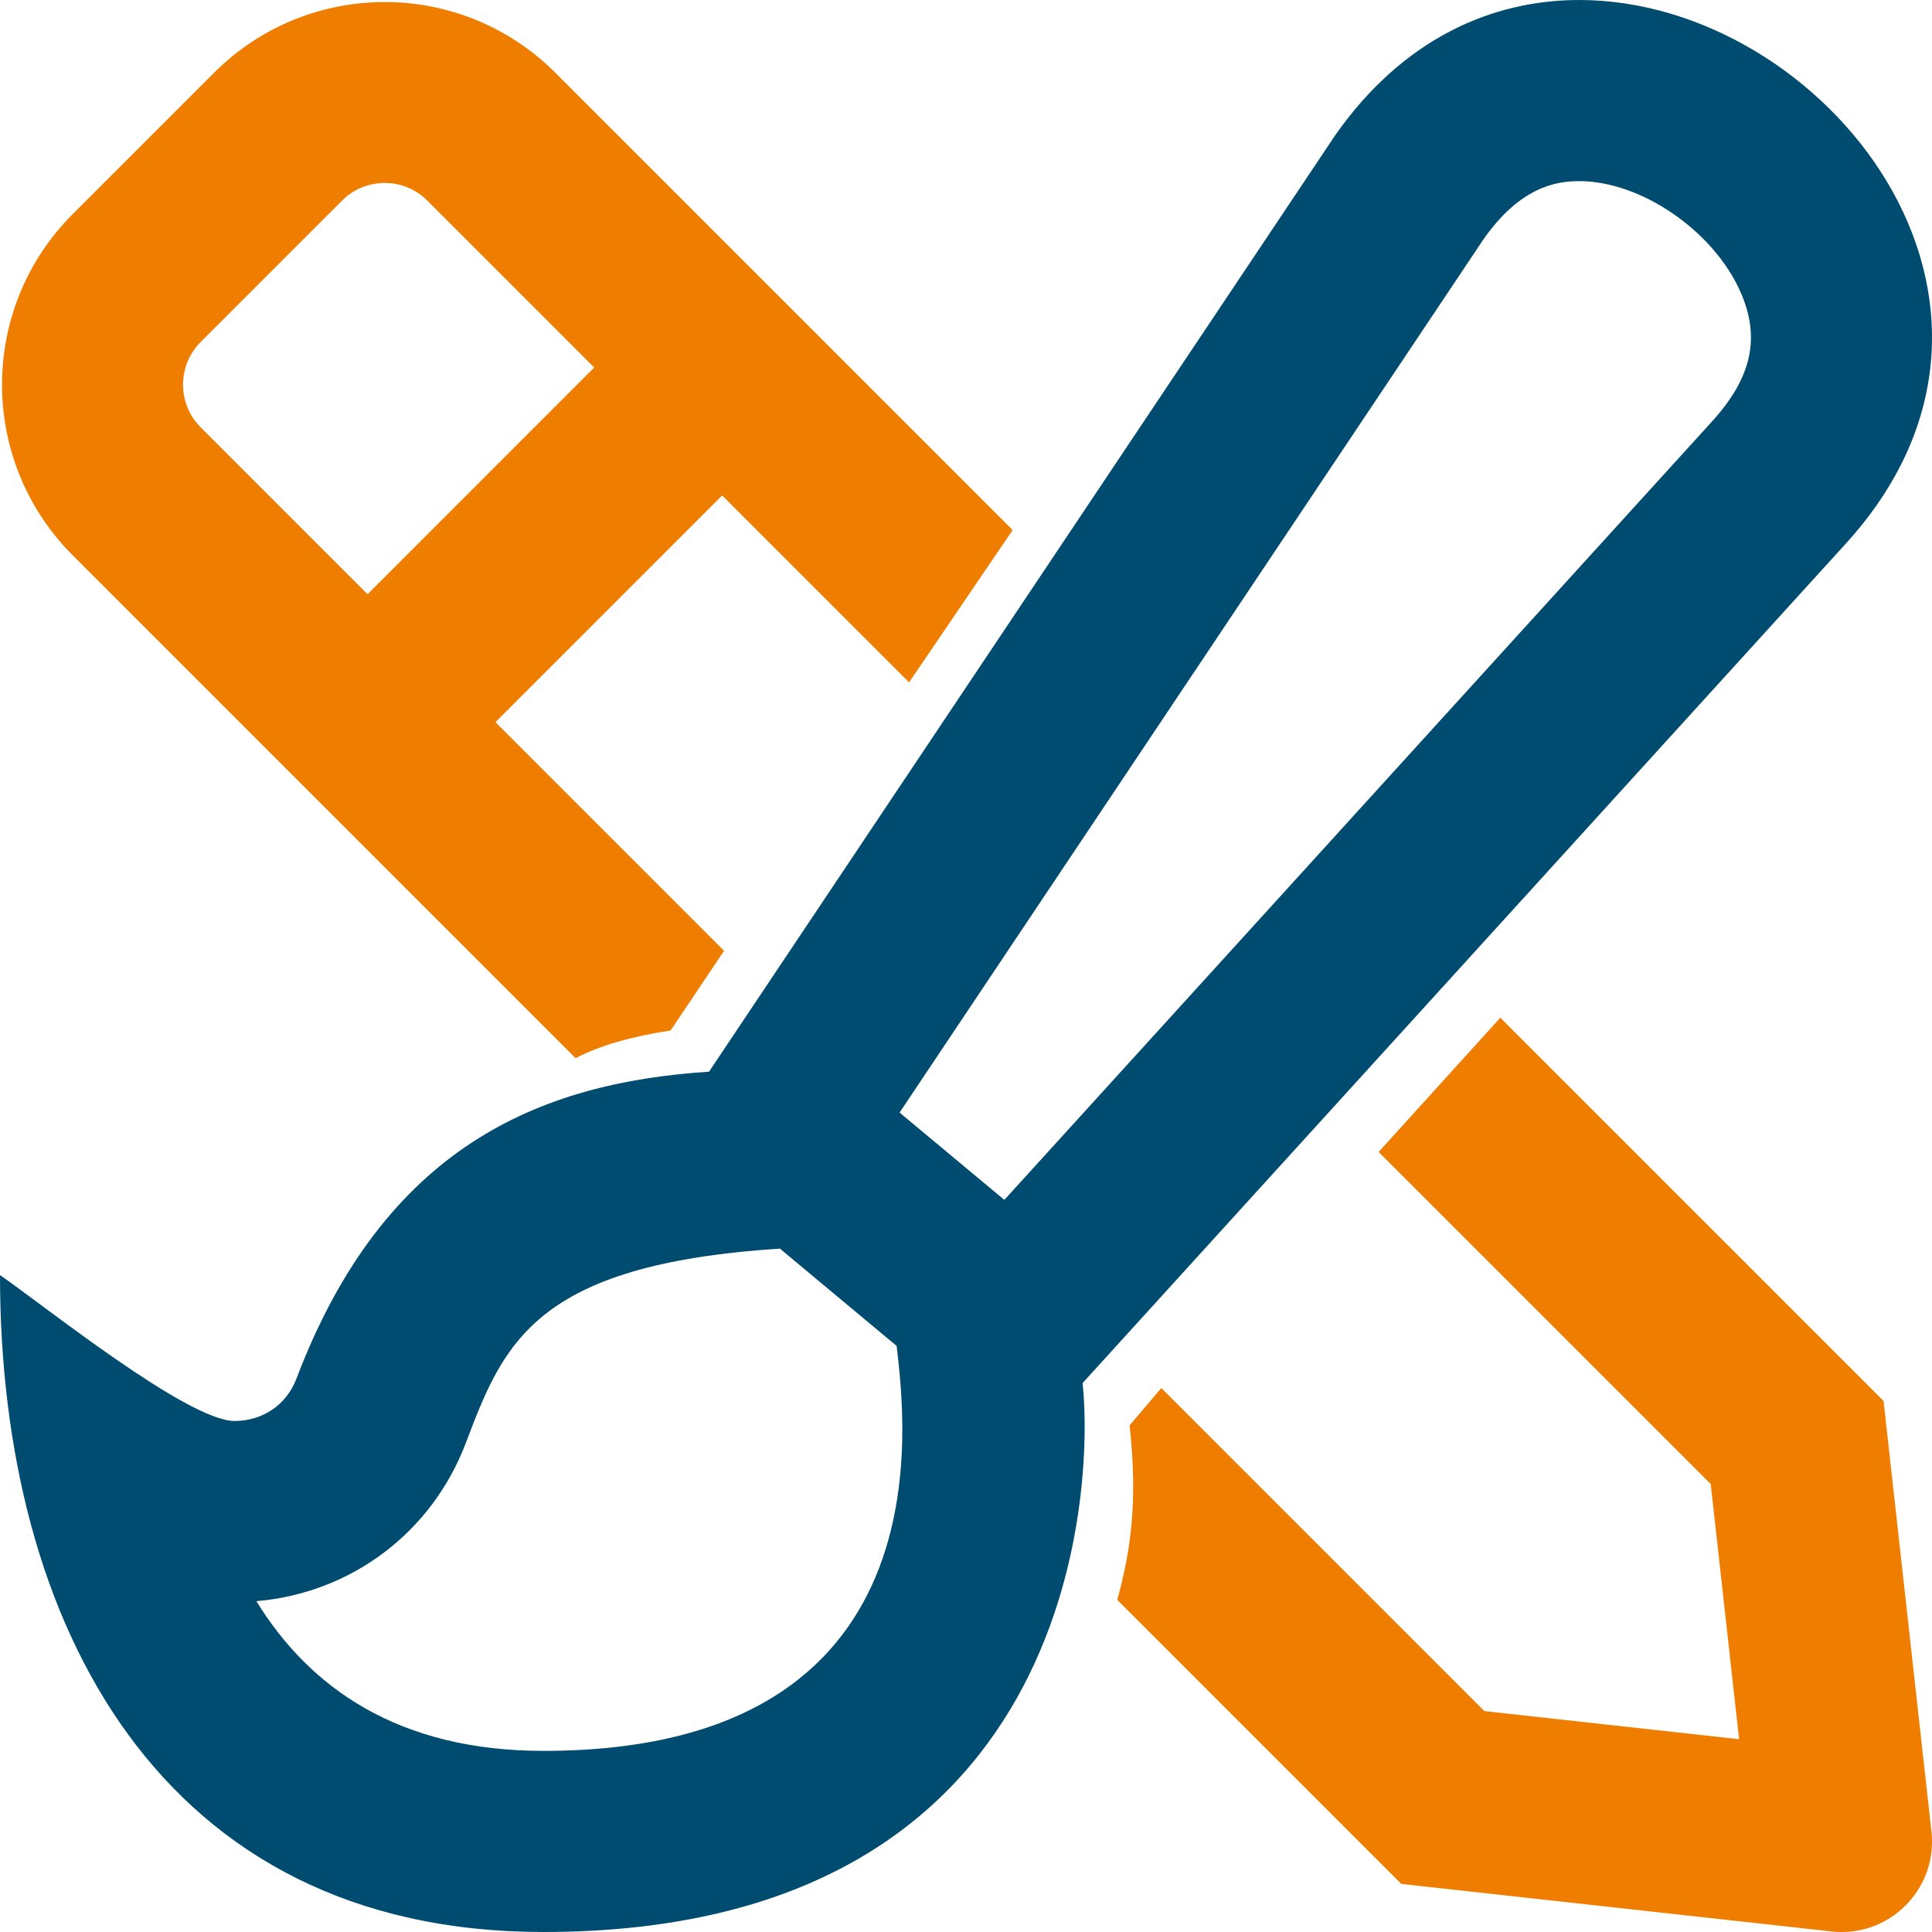
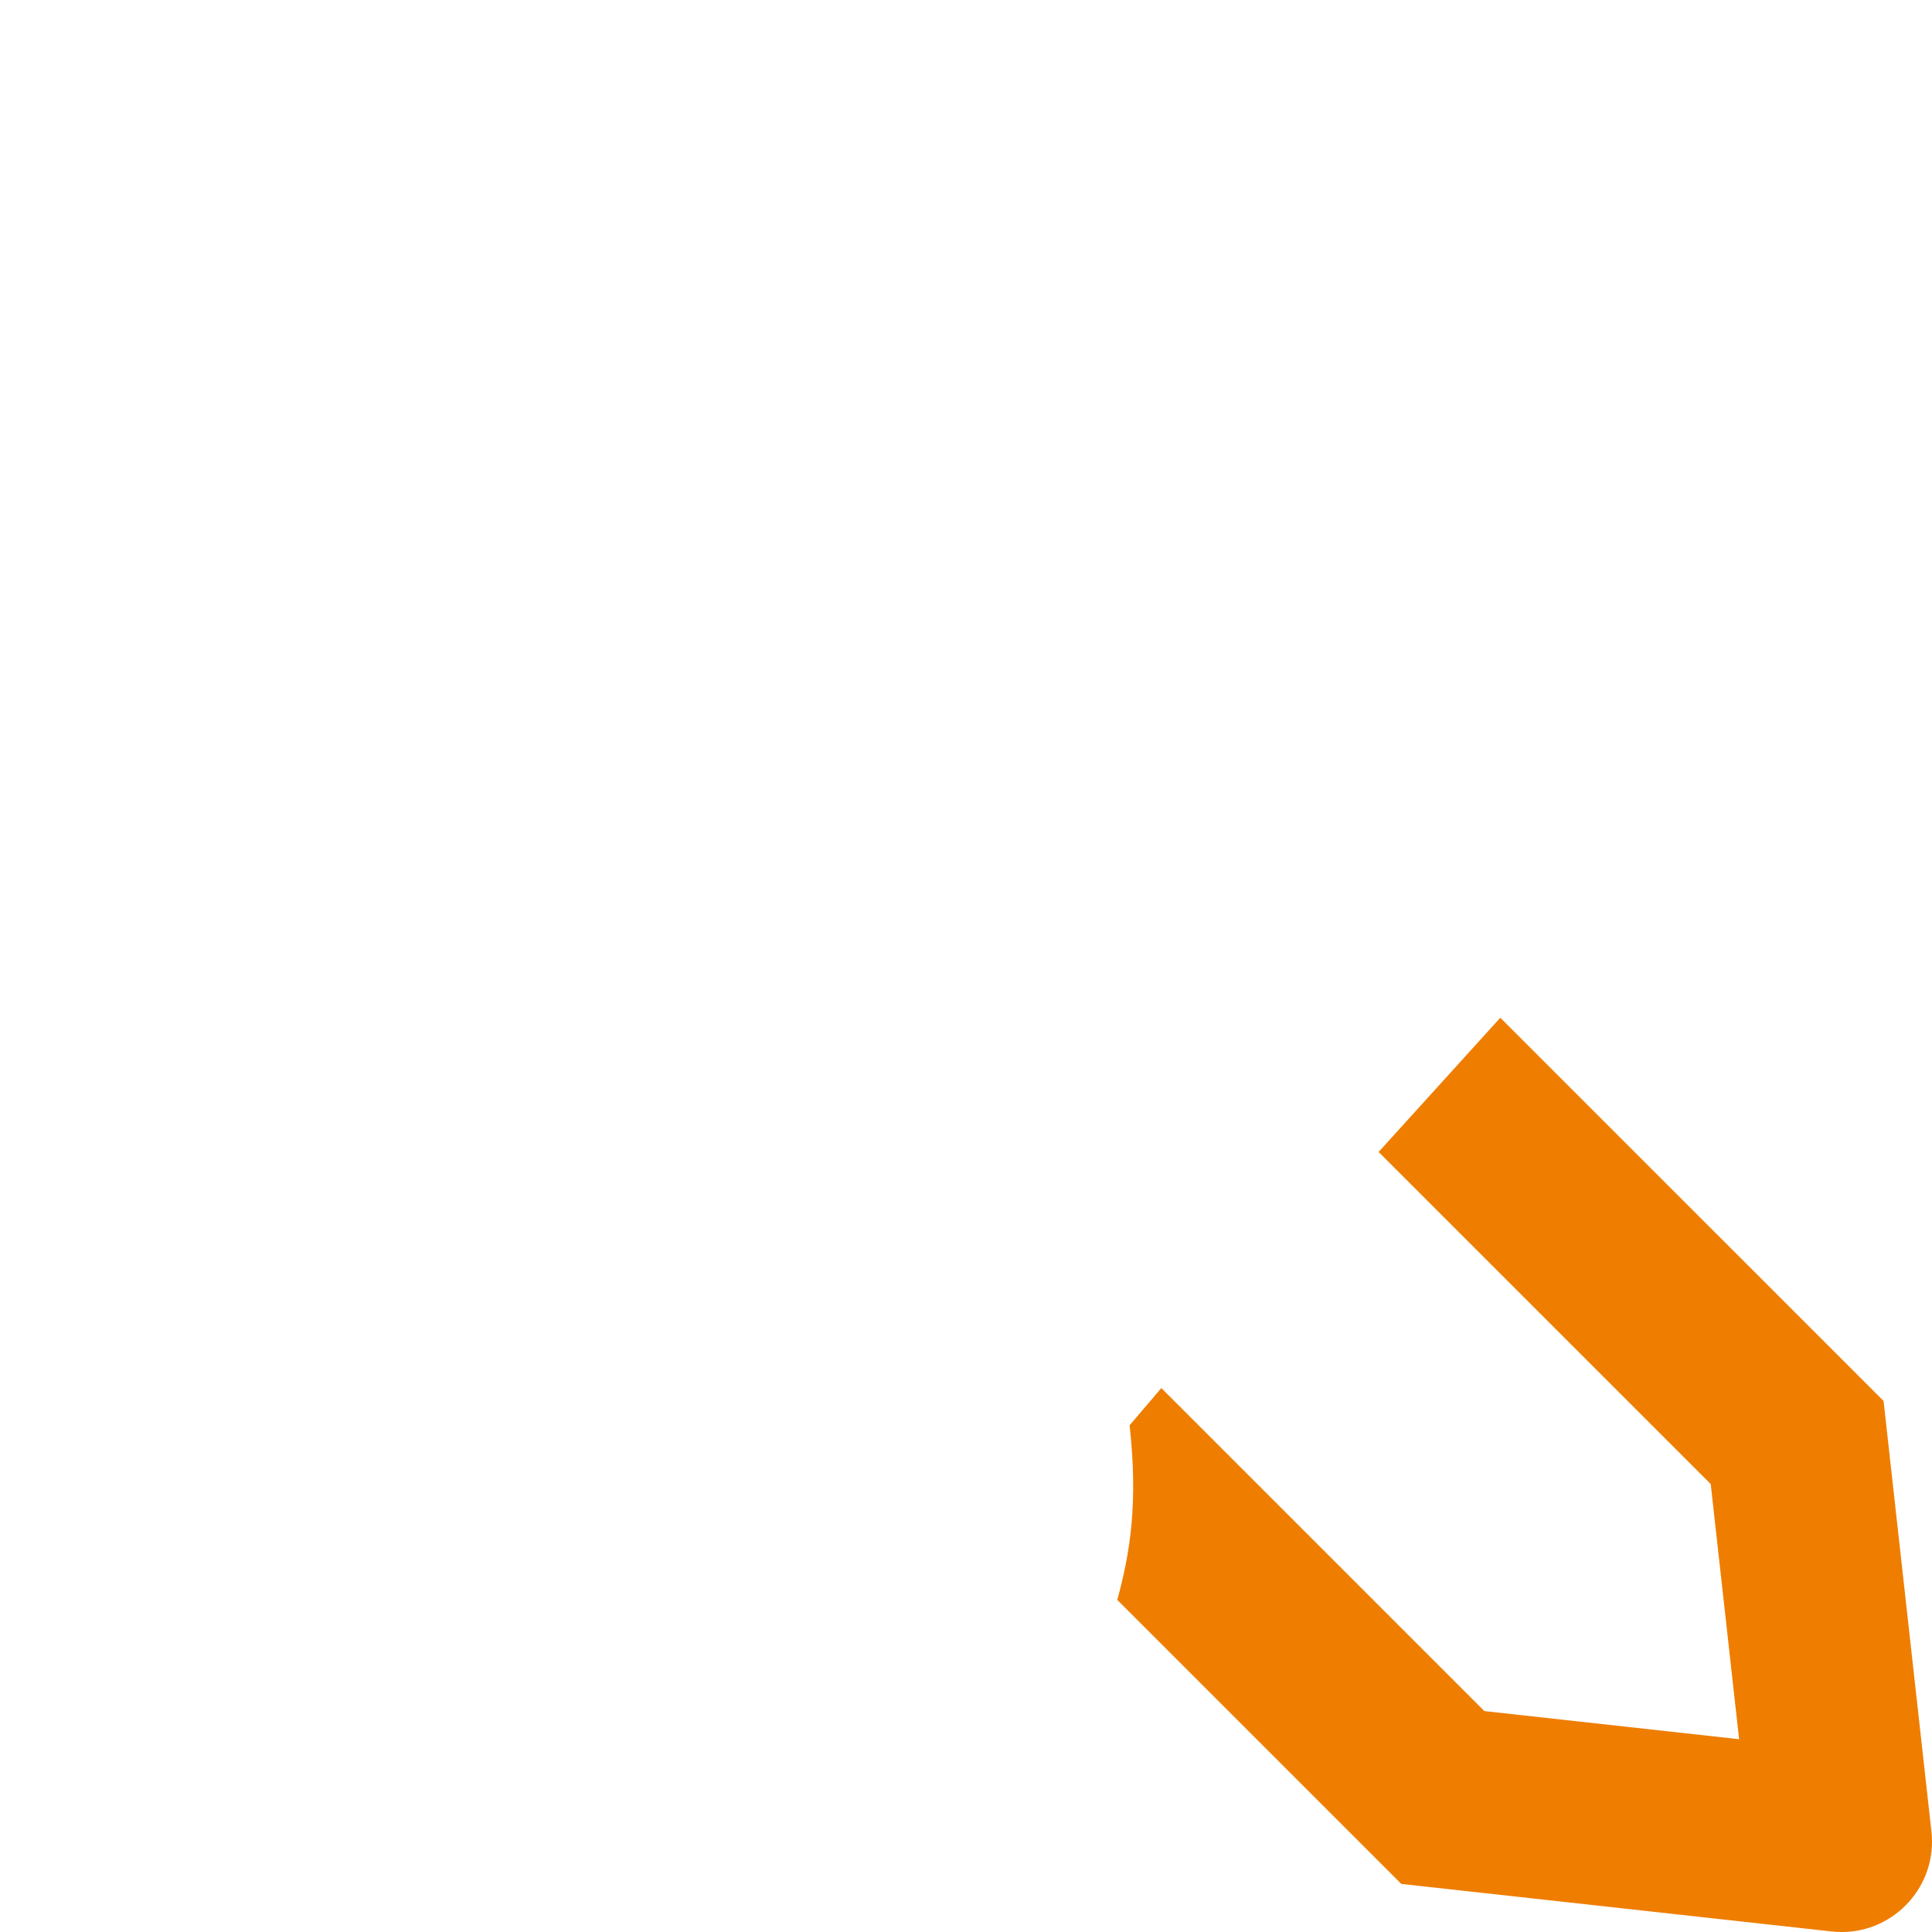
<svg xmlns="http://www.w3.org/2000/svg" id="personalise_-_no_back" data-name="personalise - no back" viewBox="0 0 100 100">
  <defs>
    <style>
      .cls-1 {
        fill: #004c71;
      }

      .cls-2 {
        fill: #ef7d00;
      }
    </style>
  </defs>
  <g id="personalise_-_master" data-name="personalise - master">
    <path class="cls-2" d="m77.656,52.678l19.837,19.836,2.478,22.285c.312,2.806-1.898,5.202-4.644,5.202-.174,0-.349-.01-.525-.029l-22.269-2.46-14.702-14.702c.668-2.448,1.083-5.001.637-9.037l1.643-1.927,16.72,16.72h0l13.185,1.455-1.469-13.207-17.189-17.189,6.298-6.947Z" />
-     <path class="cls-2" d="m34.71,53.339c-2.02.303-3.663.779-4.918,1.431l-4.717-4.717-6.778-6.778L3.764,28.742c-4.878-4.878-4.878-12.783-.002-17.659h0s7.318-7.318,7.318-7.318C13.52,1.326,16.715.106,19.911.106s6.392,1.219,8.829,3.656l14.533,14.533,6.78,6.78,2.362,2.362-5.362,7.882-3.622-3.622-6.052-6.052-11.734,11.734,6.052,6.052,5.781,5.781-2.768,4.126ZM10.386,22.118l8.639,8.639,11.732-11.734-8.639-8.639c-.796-.796-1.725-.915-2.207-.915s-1.413.119-2.207.915l-7.318,7.318c-1.217,1.219-1.217,3.2,0,4.415Z" />
-     <path class="cls-1" d="m95.541,28.135C106.922,15.629,94.391,0,81.742,0,77.174,0,72.588,2.039,69.109,7.002l-32.41,48.469c-8.814.566-16.816,3.924-21.355,15.887-.518,1.365-1.758,2.191-3.205,2.191C9.699,73.549,2.15,67.469-0,66c0,18.098,8.334,34,28.125,34,27.58,0,28.494-22.859,27.912-28.416l.004-.004,39.5-43.445h0Zm-18.754-15.752c1.891-2.695,3.732-3.008,4.955-3.008,3.203,0,6.947,2.572,8.344,5.732,1.047,2.369.592,4.441-1.484,6.721l-36.617,40.277-5.422-4.518,30.225-45.205ZM28.125,90.625c-7.539,0-12.115-3.295-14.855-7.748,4.896-.418,9.08-3.543,10.842-8.193,1.959-5.164,3.562-9.236,16.256-10.055l6.043,5.037c.436,3.893,2.76,20.959-18.285,20.959Z" />
  </g>
</svg>